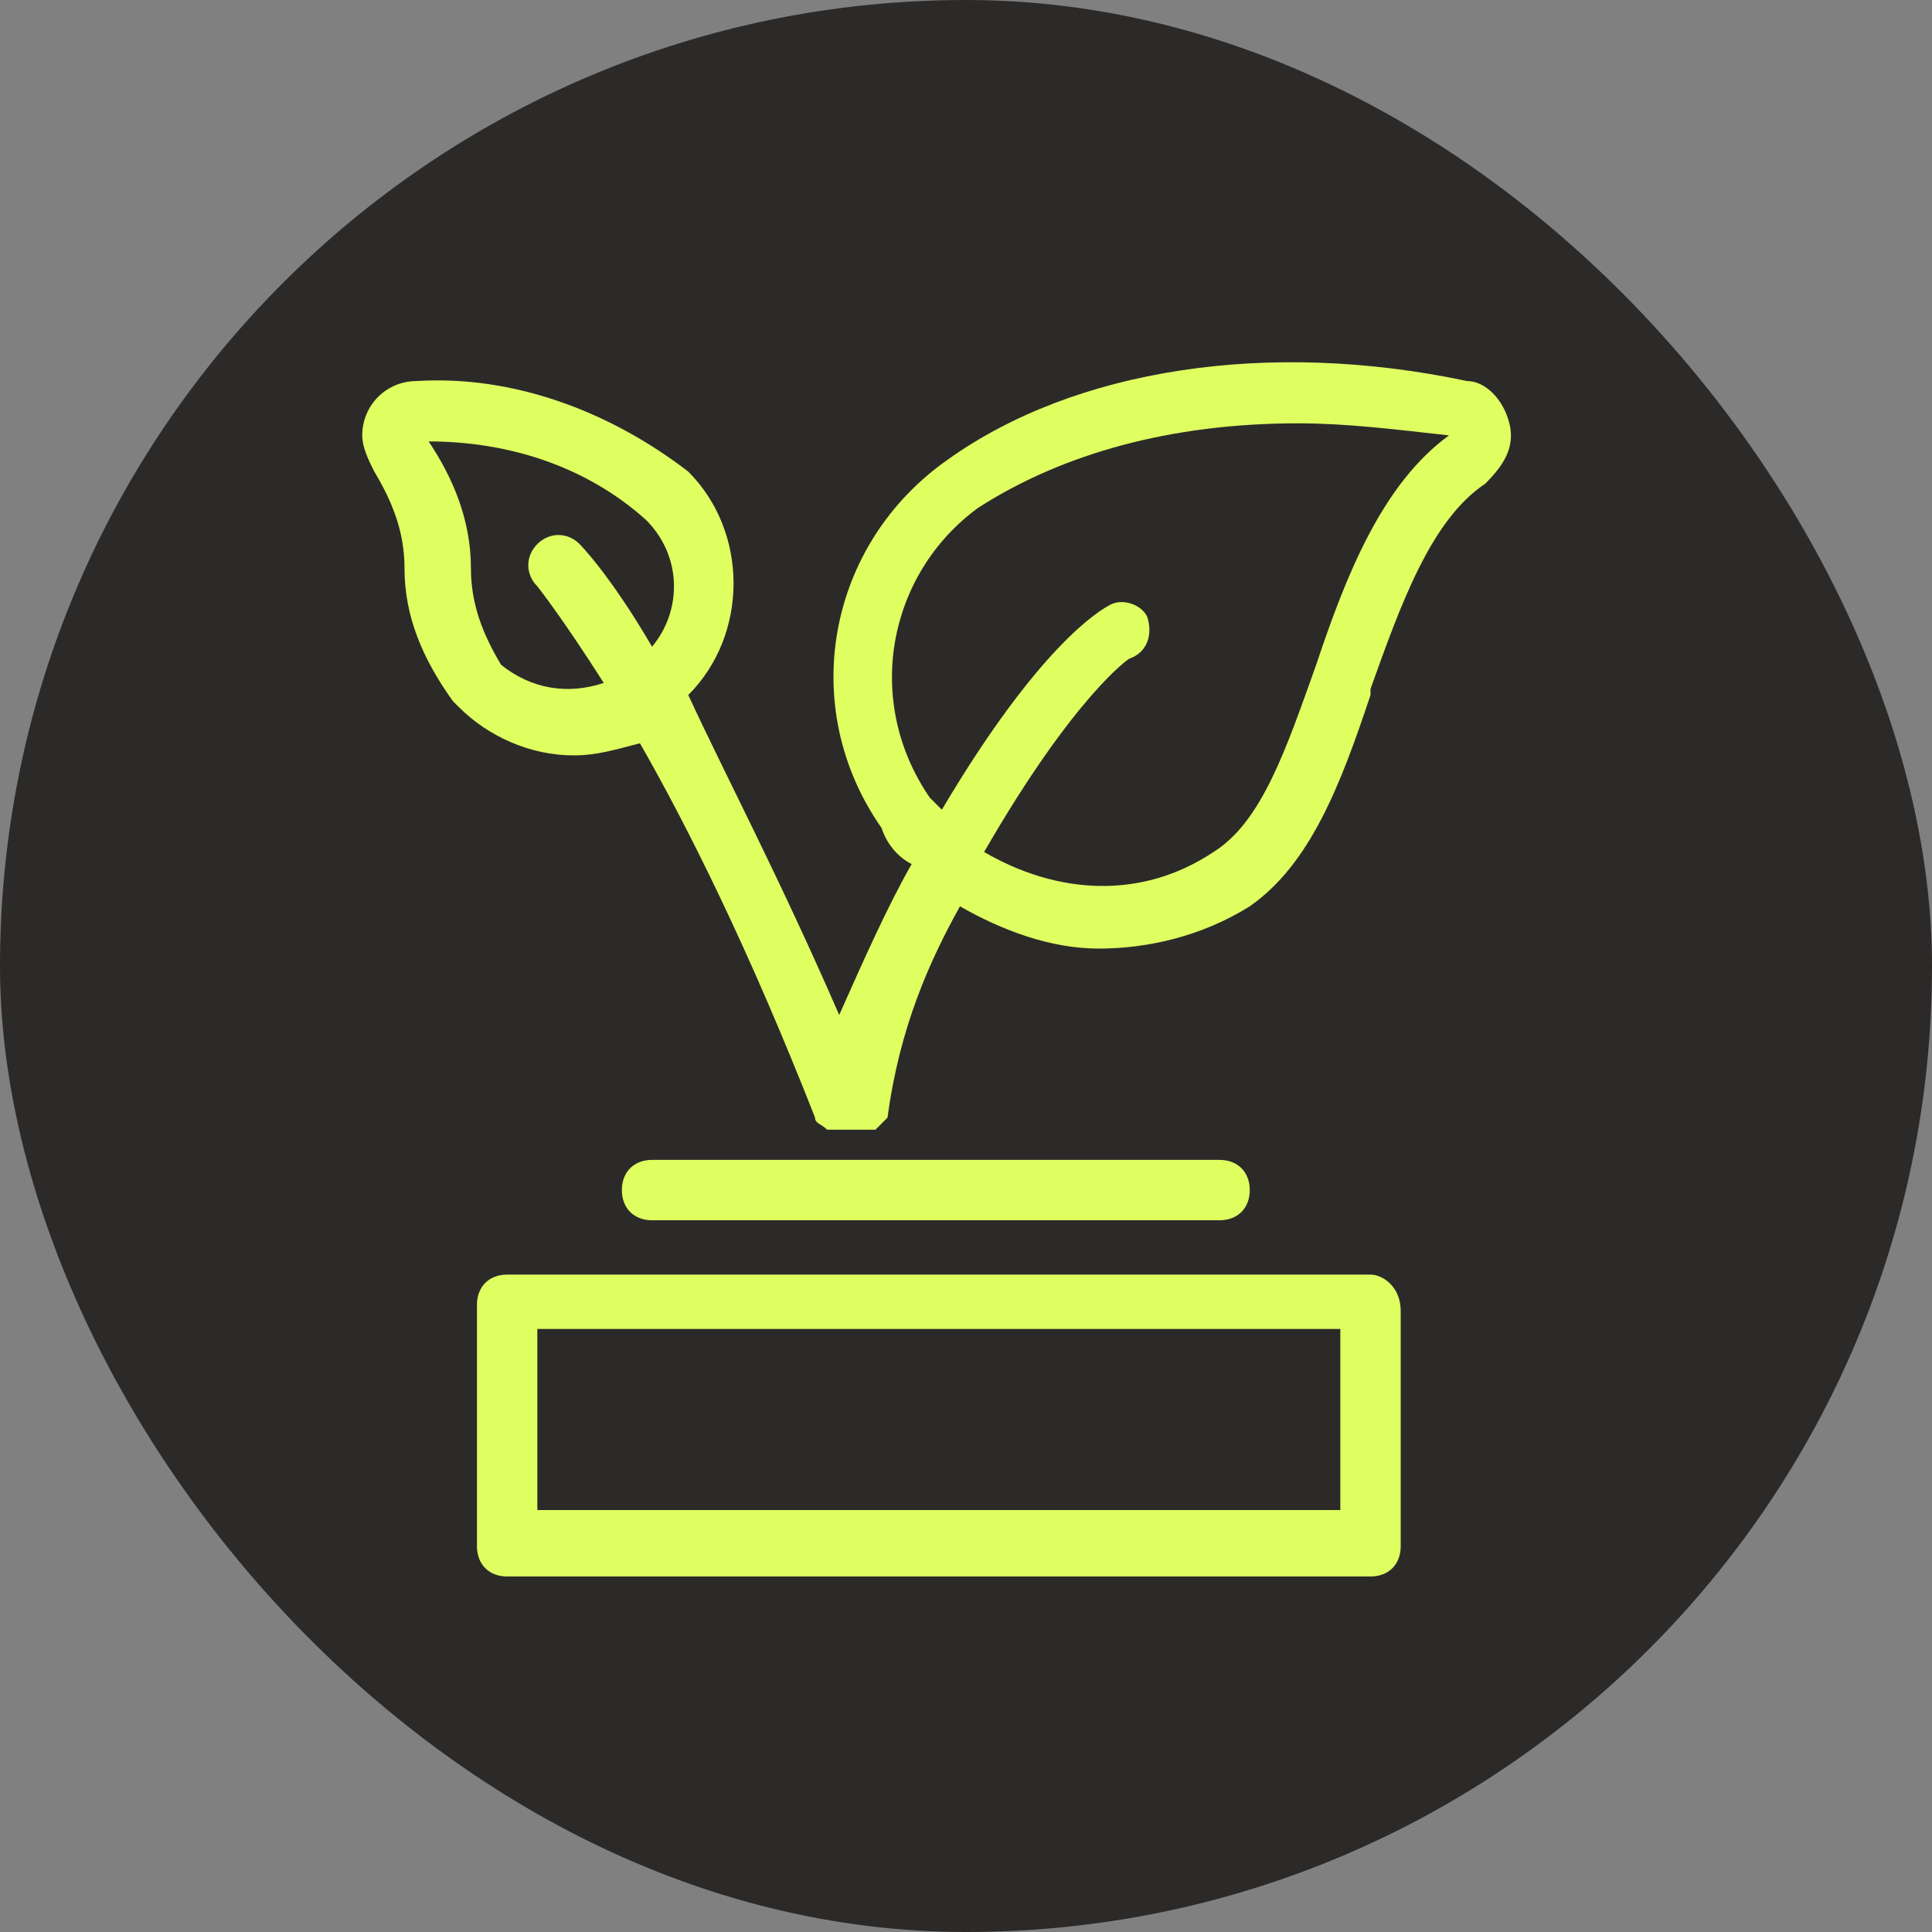
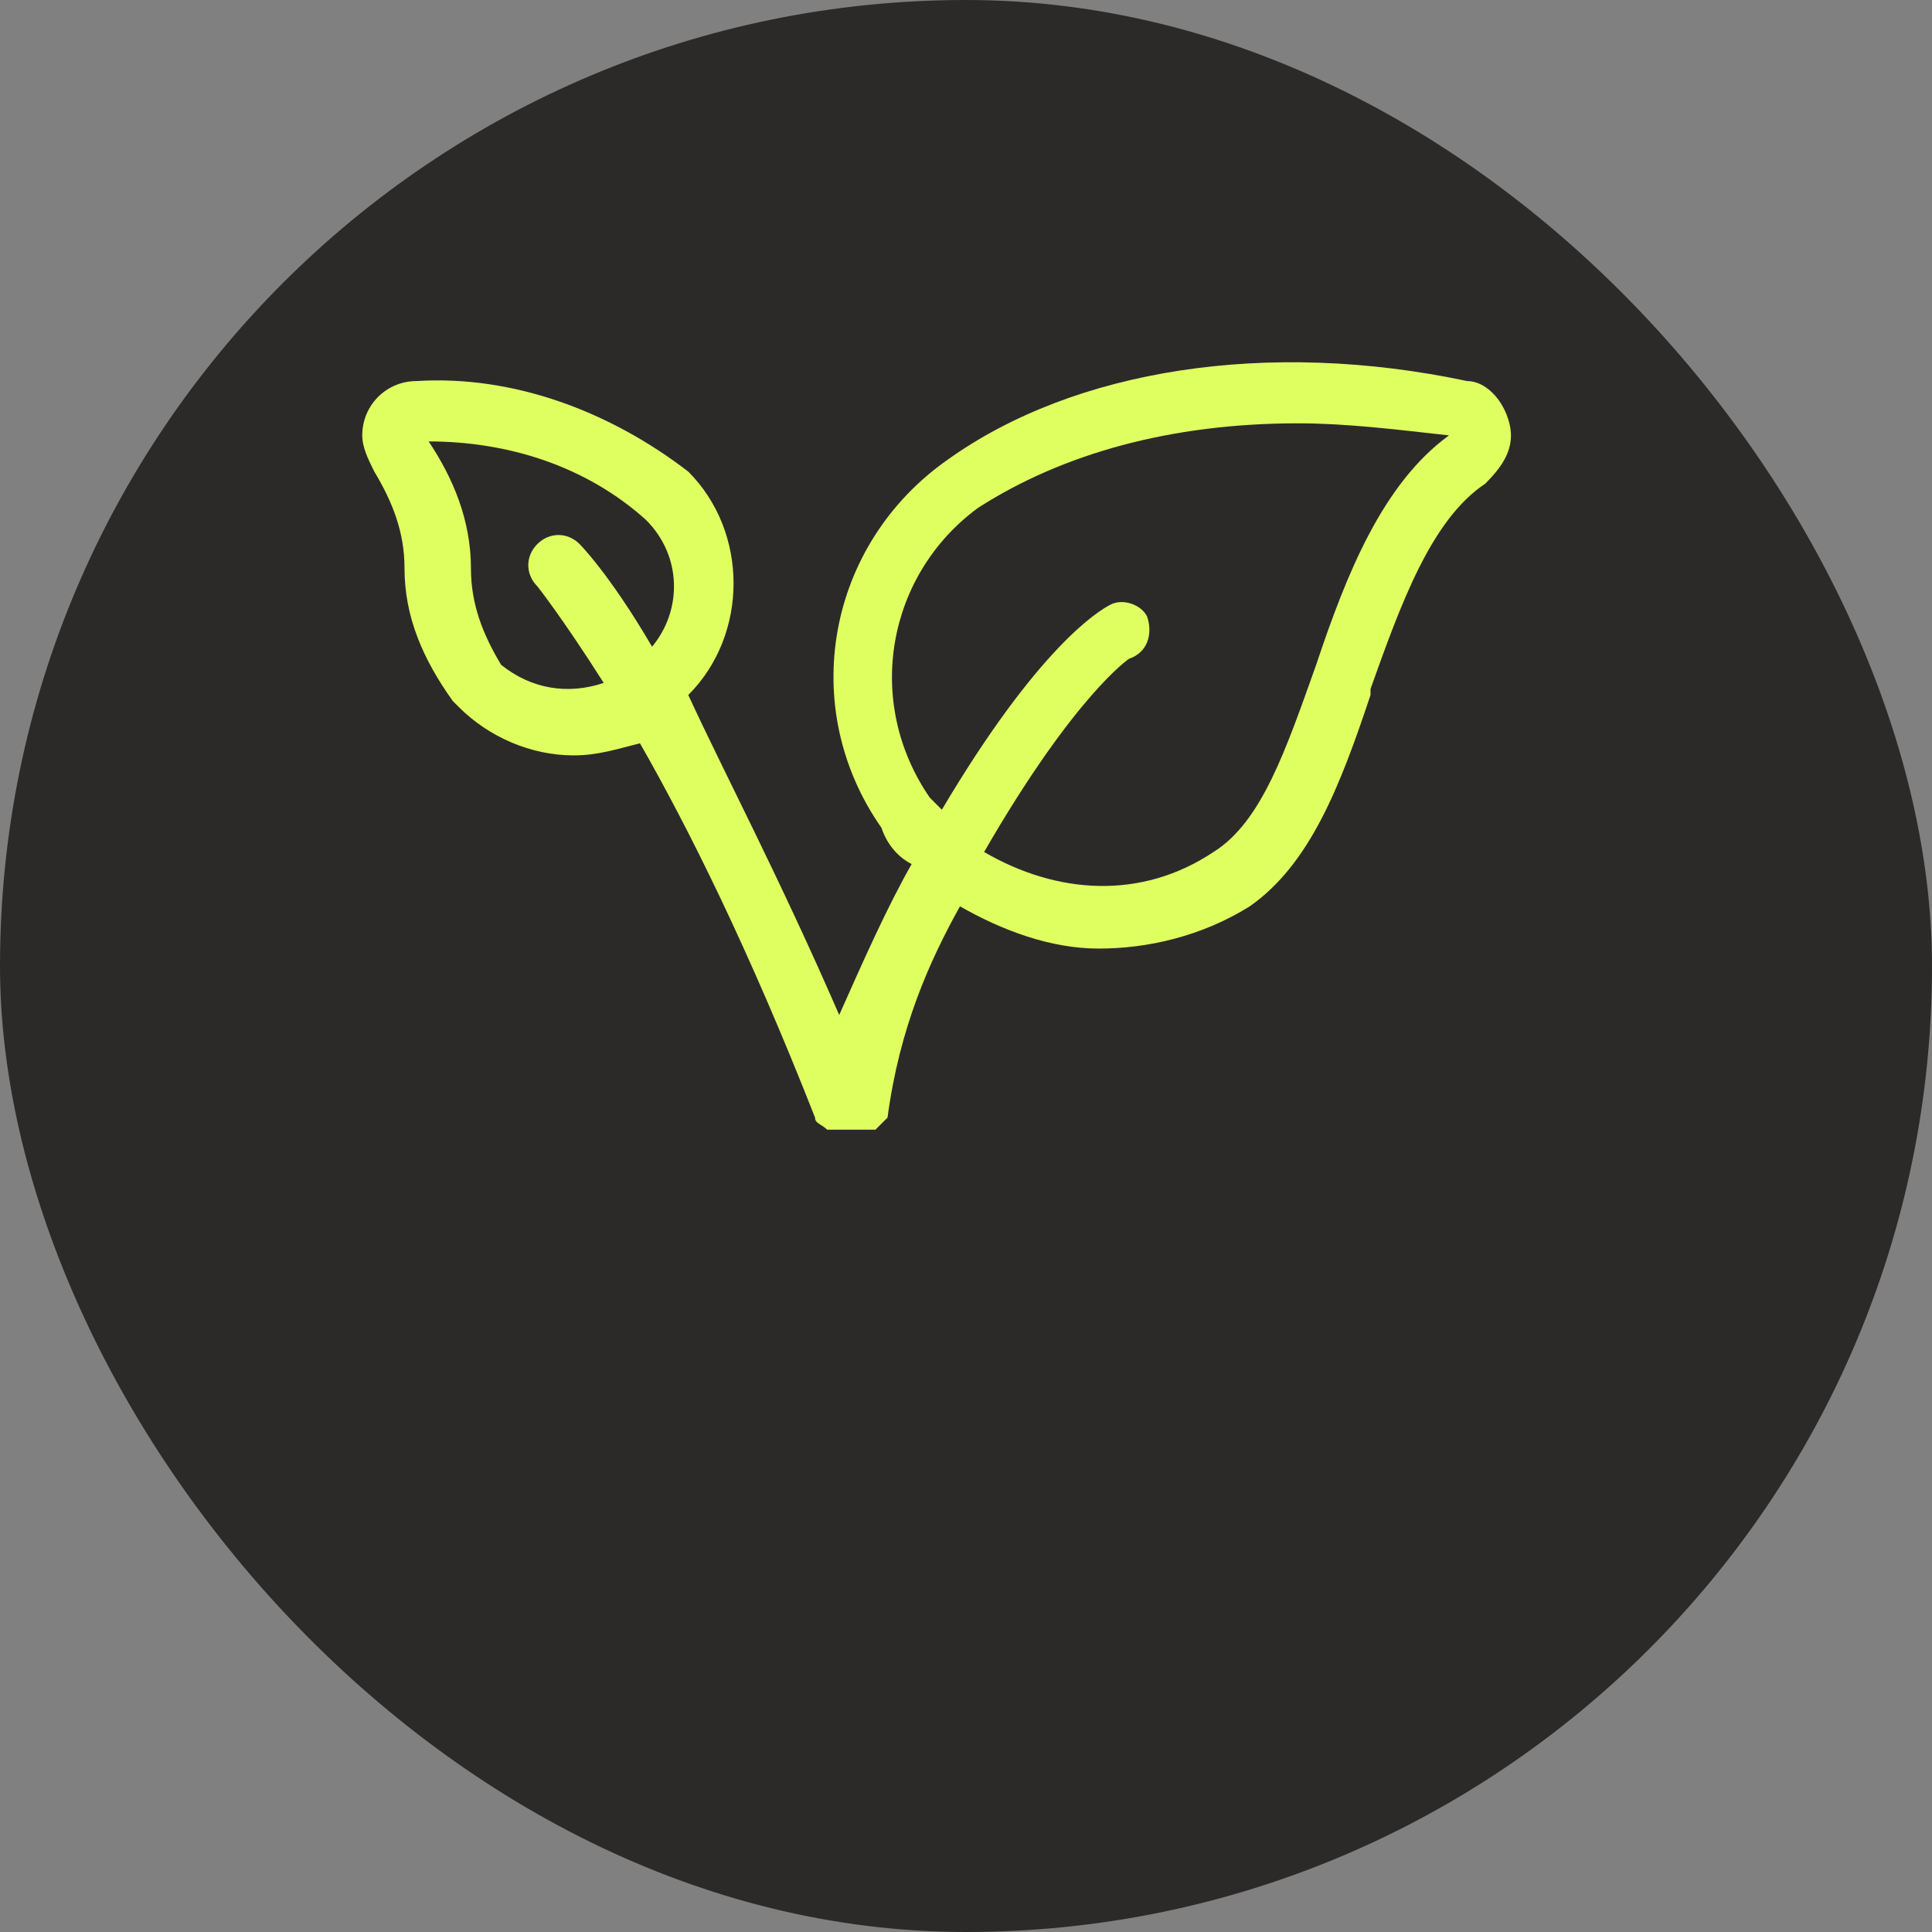
<svg xmlns="http://www.w3.org/2000/svg" width="56" height="56" viewBox="0 0 56 56" fill="none">
  <rect x="0" y="0" width="56" height="56" fill="#808080" stroke="none" />
  <rect width="56" height="56" rx="28" fill="#2C2A29" />
  <path d="M43.75 12.27C43.575 11.57 43.05 11.045 42.525 11.045C36.75 9.82 31.15 10.695 27.475 13.32C23.975 15.77 23.1 20.495 25.55 23.995C25.725 24.52 26.075 24.87 26.425 25.045C25.725 26.27 25.025 27.845 24.325 29.42C22.575 25.395 21 22.42 19.95 20.145C21.7 18.395 21.7 15.42 19.95 13.67C17.675 11.92 14.875 10.87 12.075 11.045C11.2 11.045 10.5 11.745 10.5 12.62C10.5 12.97 10.675 13.32 10.85 13.67C11.375 14.545 11.725 15.42 11.725 16.47C11.725 17.87 12.25 19.095 13.125 20.32C13.125 20.32 13.125 20.32 13.3 20.495C14.175 21.37 15.4 21.895 16.625 21.895C17.325 21.895 17.85 21.72 18.55 21.545C19.95 23.995 21.7 27.495 23.625 32.395C23.625 32.57 23.8 32.57 23.975 32.745C23.975 32.745 23.975 32.745 24.15 32.745C24.15 32.745 24.15 32.745 24.325 32.745C24.5 32.745 24.5 32.745 24.675 32.745C24.85 32.745 24.85 32.745 25.025 32.745C25.025 32.745 25.025 32.745 25.2 32.745C25.2 32.745 25.2 32.745 25.375 32.745C25.55 32.57 25.55 32.57 25.725 32.395C26.075 29.77 26.95 27.845 27.825 26.27C29.05 26.97 30.45 27.495 31.85 27.495C33.25 27.495 34.825 27.145 36.225 26.27C37.975 25.045 38.85 22.77 39.725 20.145V19.97C40.6 17.52 41.475 15.07 43.05 14.02C43.575 13.495 43.925 12.97 43.75 12.27ZM14.525 19.27C14 18.395 13.65 17.52 13.65 16.47C13.65 15.07 13.125 13.845 12.425 12.795C14.7 12.795 16.975 13.495 18.725 15.07C19.775 16.12 19.775 17.695 18.9 18.745C17.675 16.645 16.8 15.77 16.8 15.77C16.45 15.42 15.925 15.42 15.575 15.77C15.225 16.12 15.225 16.645 15.575 16.995C15.575 16.995 16.275 17.87 17.5 19.795C16.45 20.145 15.4 19.97 14.525 19.27ZM38.15 19.27C37.275 21.72 36.575 23.82 35.175 24.695C33.075 26.095 30.625 25.92 28.525 24.695C31.15 20.145 32.725 19.095 32.725 19.095C33.25 18.92 33.425 18.395 33.25 17.87C33.075 17.52 32.55 17.345 32.2 17.52C31.85 17.695 30.1 18.745 27.3 23.47C27.125 23.295 27.125 23.295 26.95 23.12C25.025 20.32 25.725 16.645 28.35 14.72C30.8 13.145 33.95 12.27 37.625 12.27C39.025 12.27 40.425 12.445 42 12.62C40.075 14.02 39.025 16.645 38.15 19.27Z" fill="#DFFF61" />
-   <path d="M35.35 35.37C35.875 35.37 36.225 35.02 36.225 34.495C36.225 33.97 35.875 33.62 35.35 33.62H18.9C18.375 33.62 18.025 33.97 18.025 34.495C18.025 35.02 18.375 35.37 18.9 35.37H35.35Z" fill="#DFFF61" />
-   <path d="M39.725 36.945H14.7C14.175 36.945 13.825 37.295 13.825 37.82V44.82C13.825 45.345 14.175 45.695 14.7 45.695H39.725C40.25 45.695 40.6 45.345 40.6 44.82V37.995C40.6 37.295 40.075 36.945 39.725 36.945ZM15.575 38.52H38.85V43.77H15.575V38.52Z" fill="#DFFF61" />
</svg>